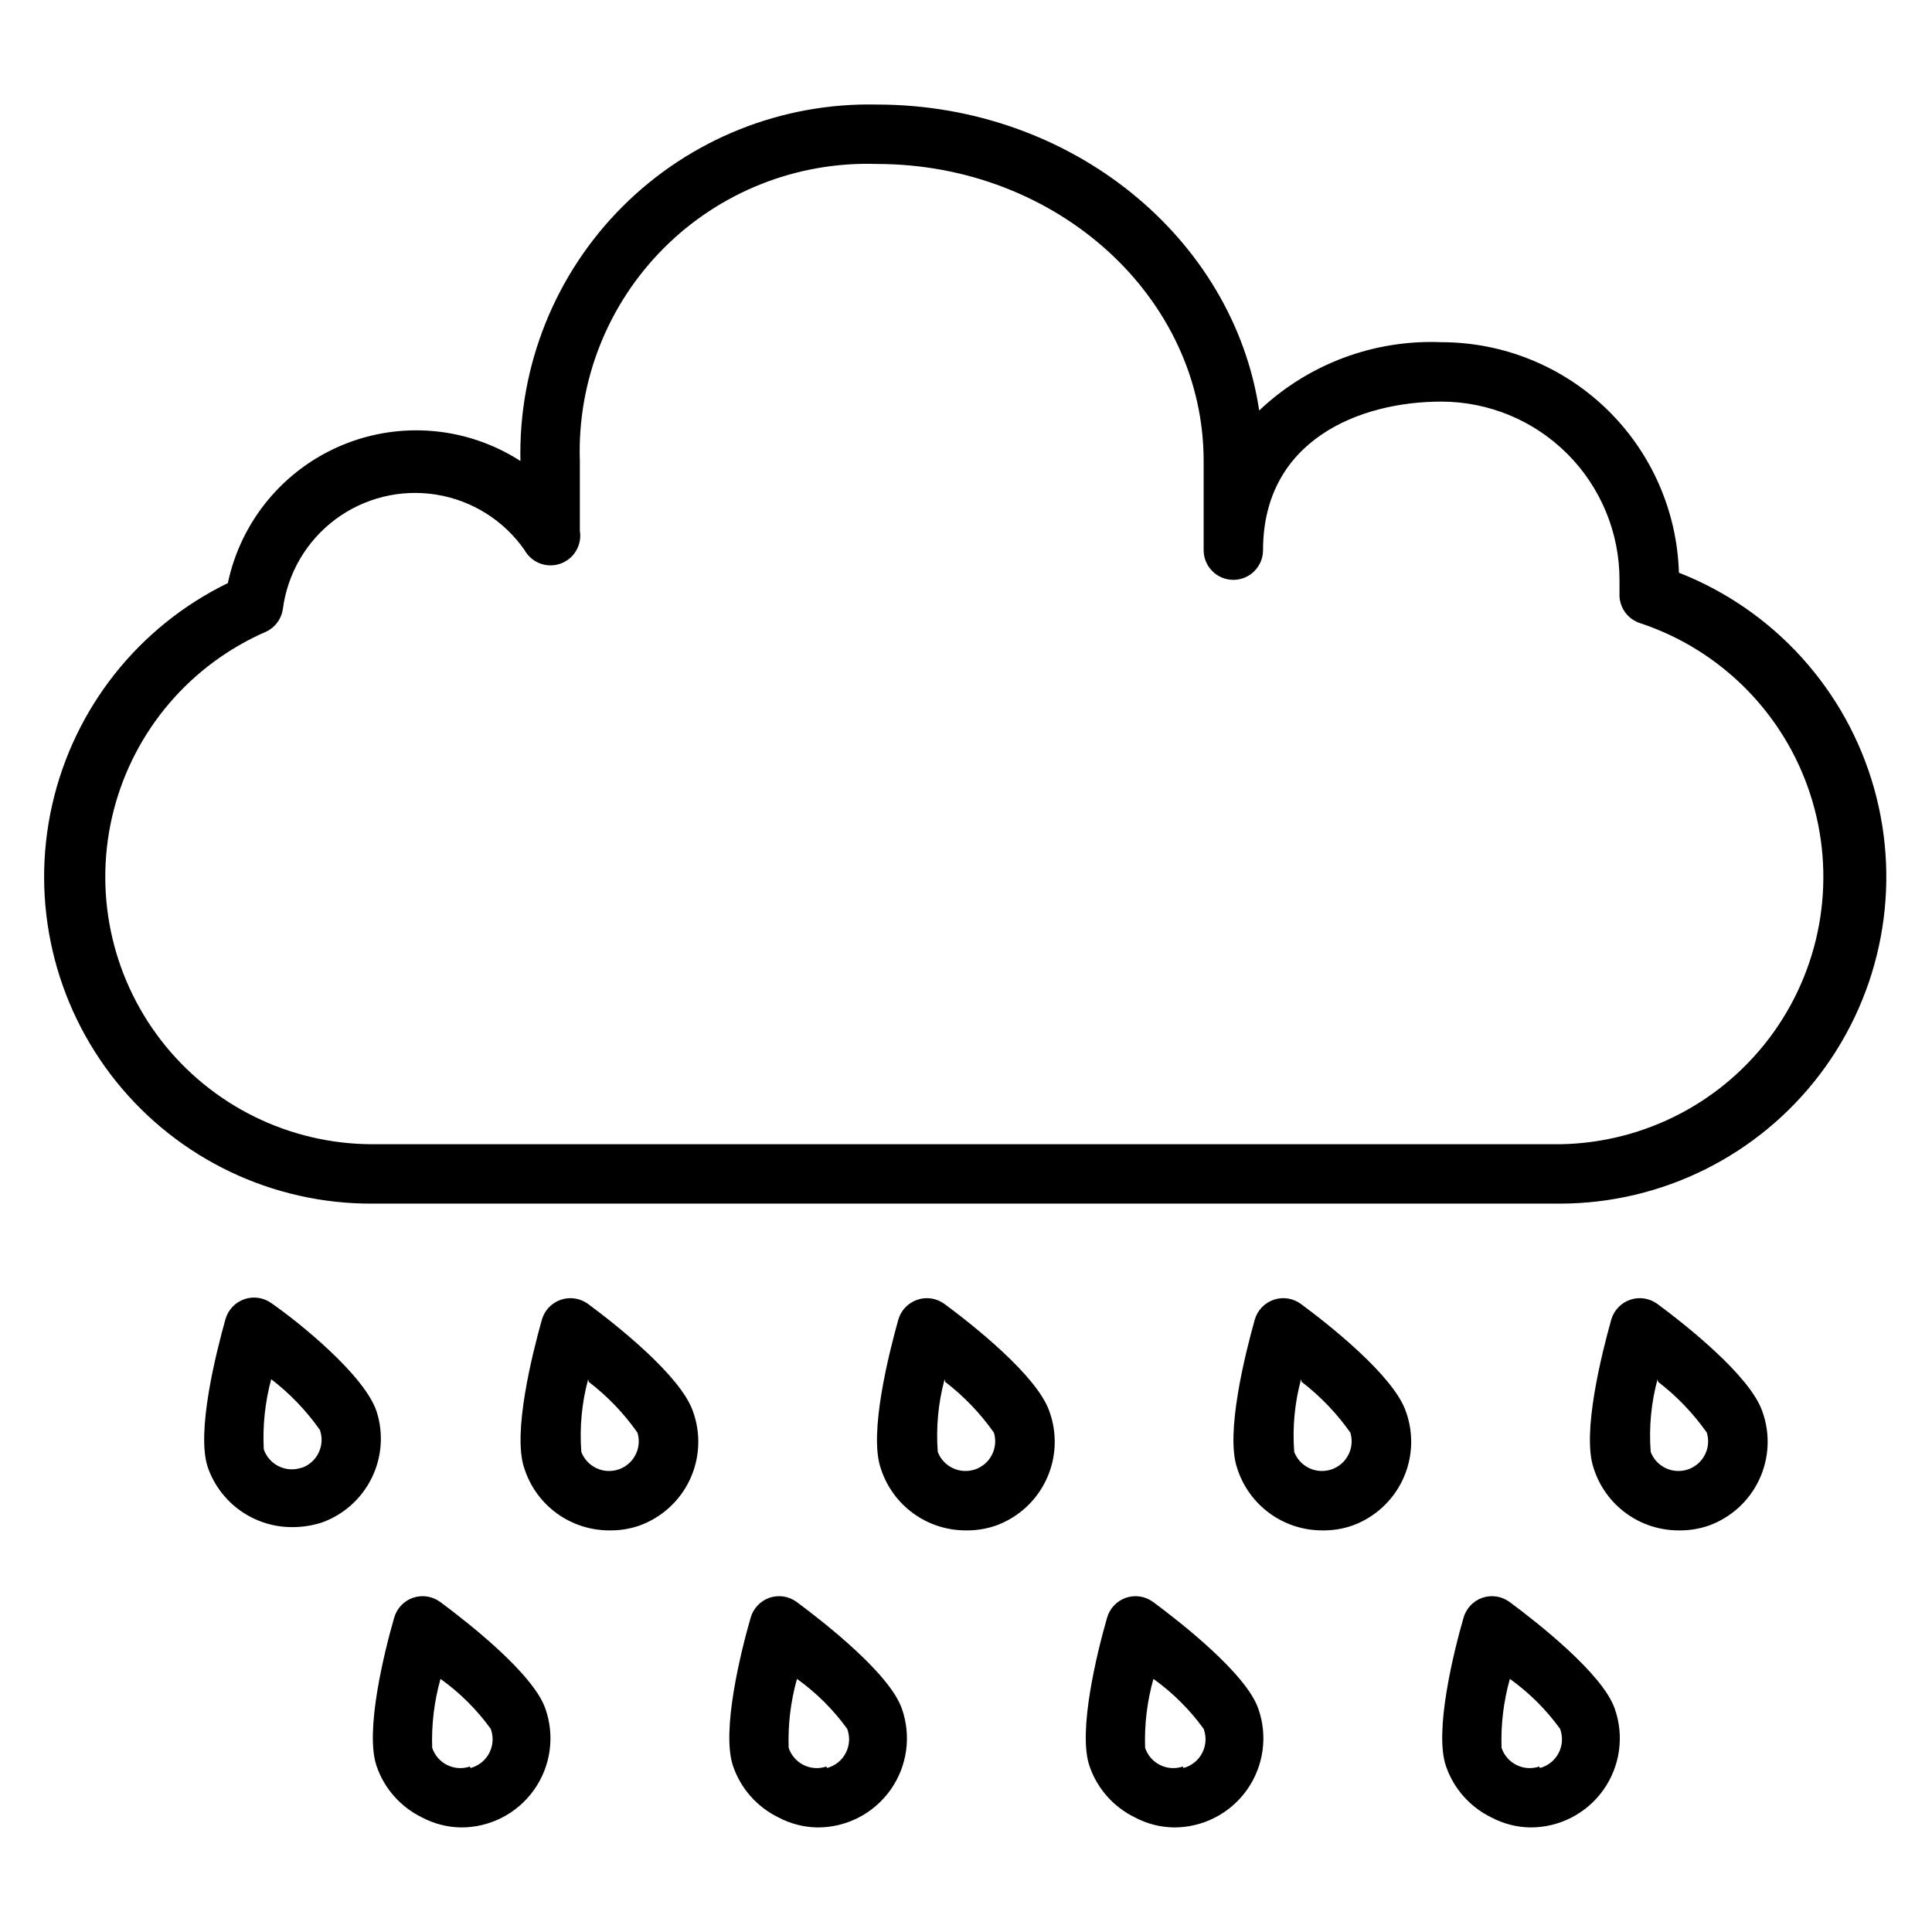
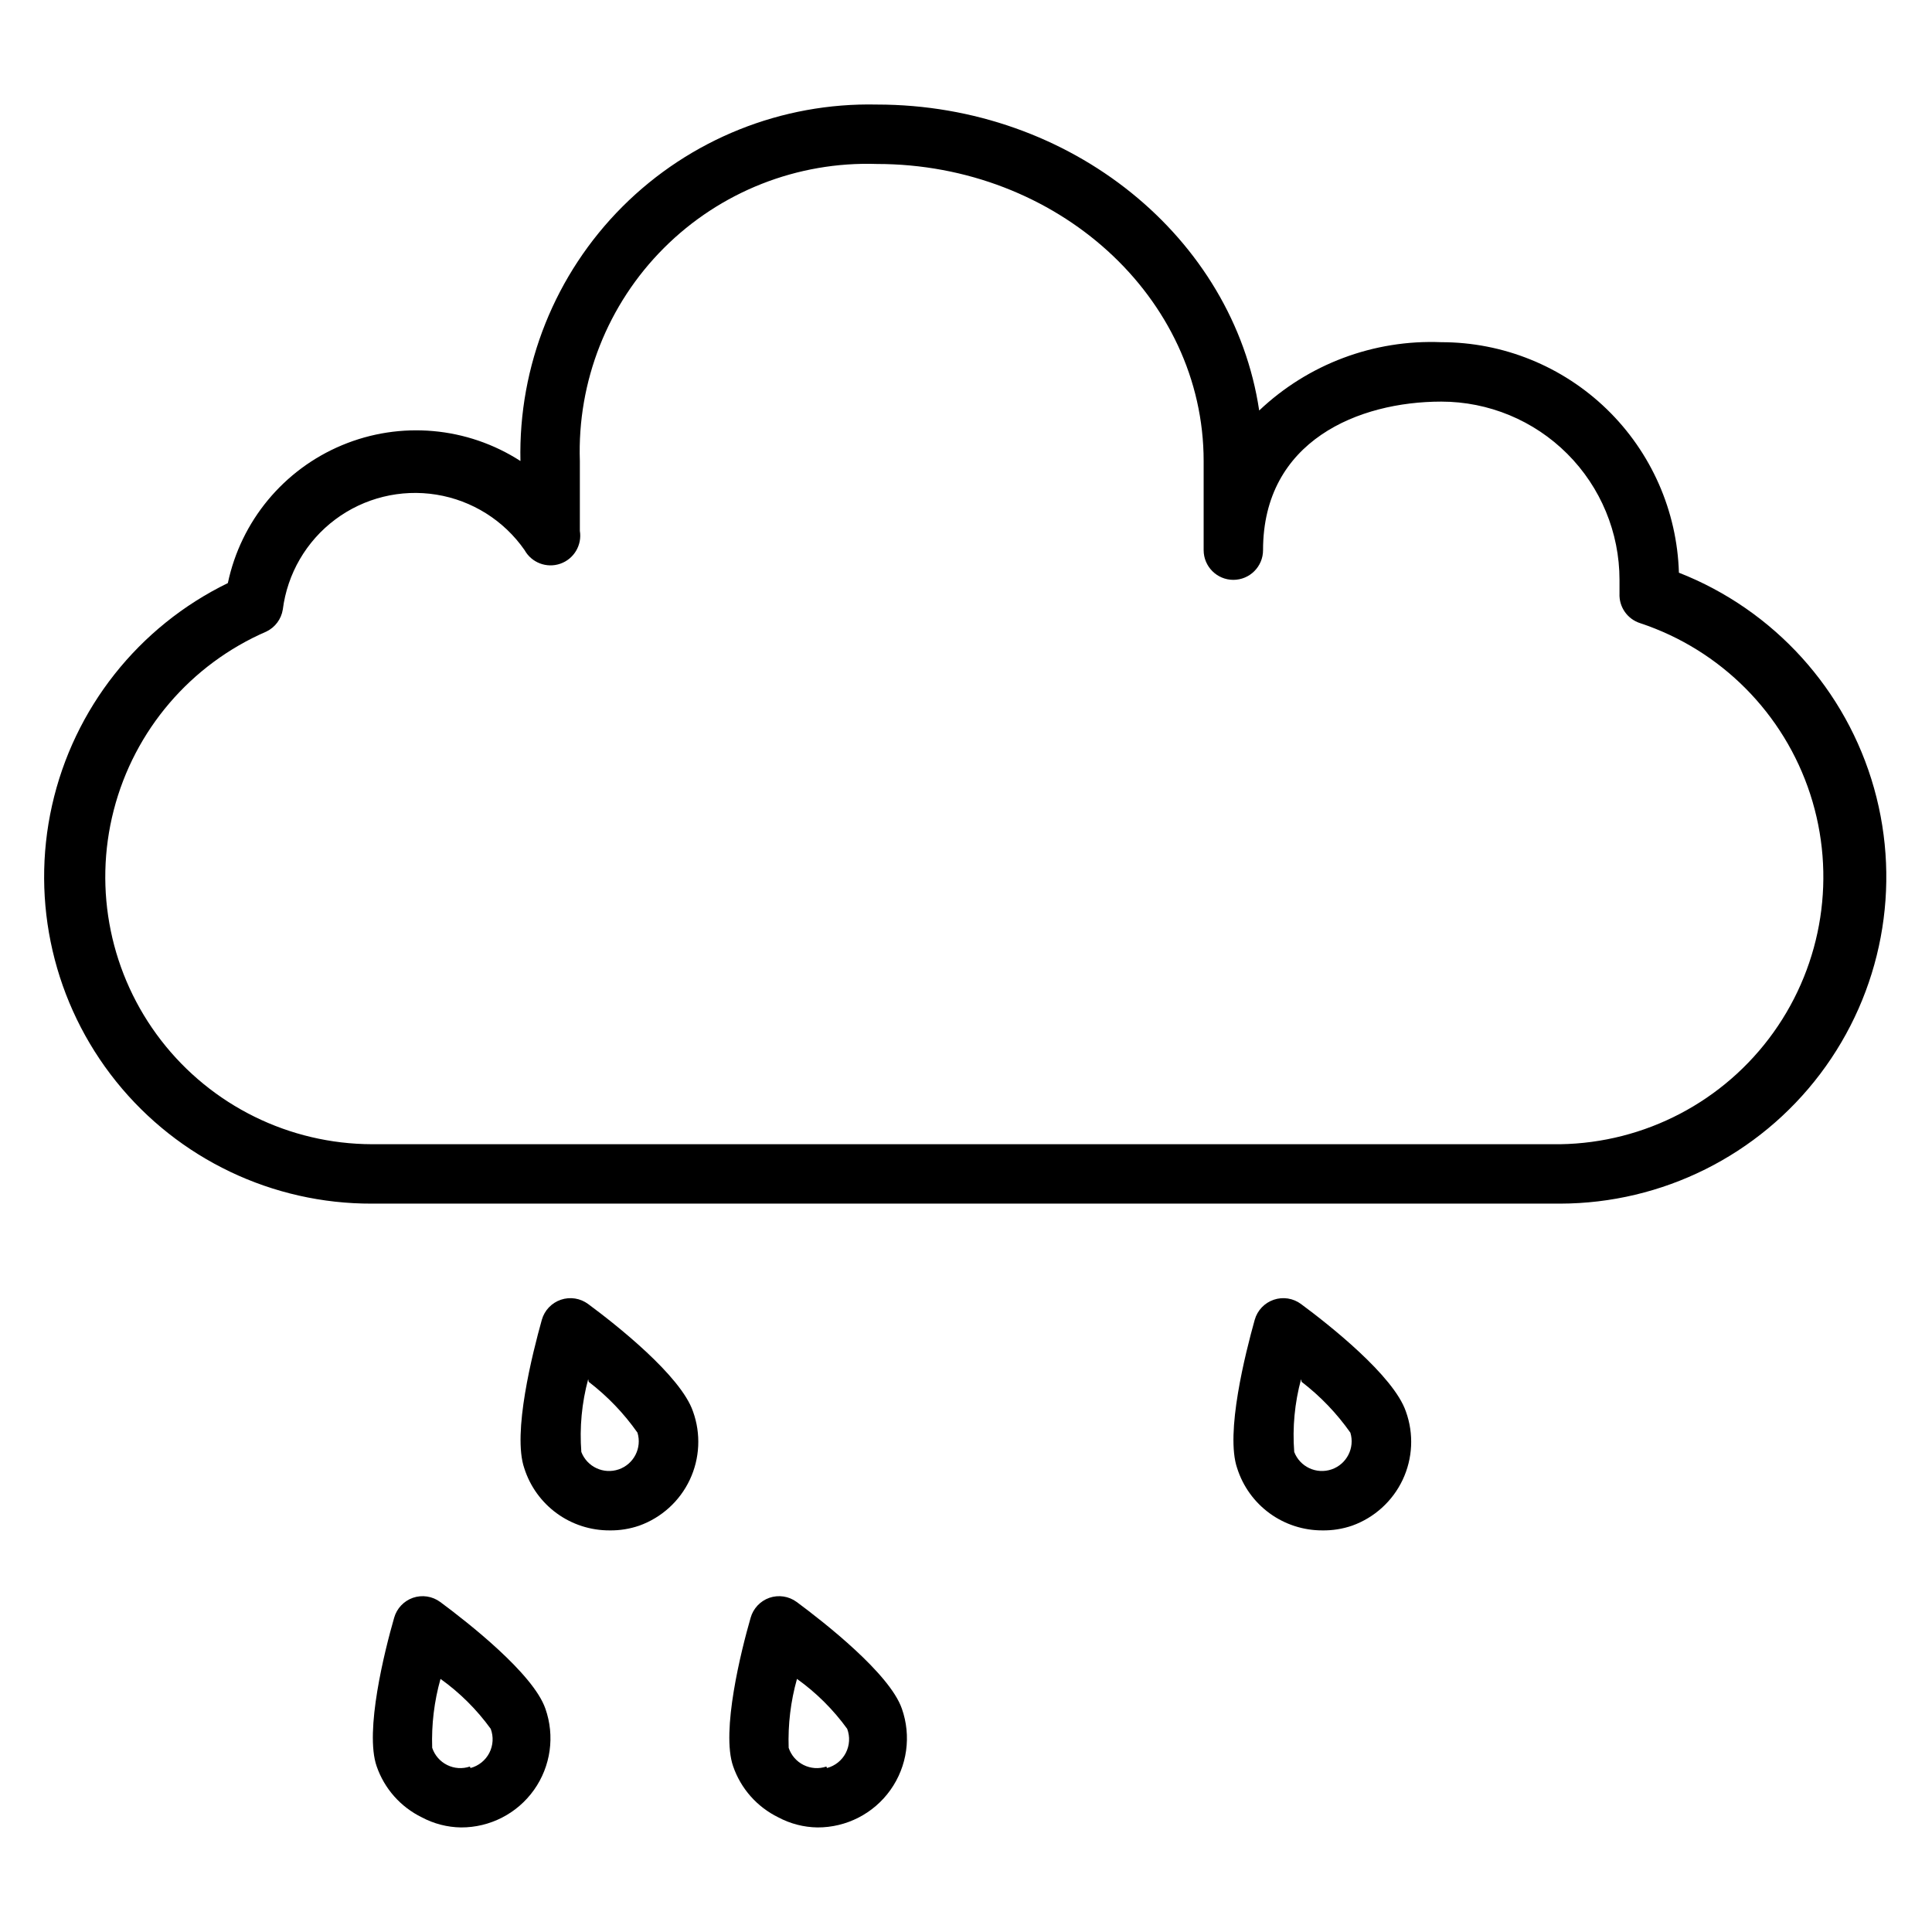
<svg xmlns="http://www.w3.org/2000/svg" fill="#000000" width="800px" height="800px" version="1.1" viewBox="144 144 512 512">
  <g>
    <path d="m588.93 295.77c-0.488-16.375-7.34-31.91-19.098-43.316-11.758-11.402-27.496-17.777-43.879-17.77-17.867-0.73-35.273 5.797-48.254 18.105-6.848-45.816-49.828-81.082-101.31-81.082-25.223-0.566-49.578 9.203-67.418 27.043s-27.613 42.199-27.047 67.422c-14.105-9.09-31.781-10.66-47.27-4.195-15.488 6.461-26.805 20.129-30.27 36.547-23.684 11.531-40.828 33.215-46.59 58.918-5.762 25.703 0.492 52.629 16.988 73.168 16.492 20.535 41.441 32.445 67.781 32.363h314.88c27.098-0.047 52.609-12.77 68.945-34.387 16.336-21.617 21.613-49.633 14.258-75.711s-26.492-47.211-51.715-57.105zm-31.488 151.46h-314.88c-21.875-0.059-42.496-10.215-55.871-27.523-13.375-17.309-18.008-39.824-12.547-61.008 5.457-21.18 20.395-38.652 40.473-47.34 2.305-1.121 3.922-3.293 4.328-5.824 1.207-9.508 6.219-18.121 13.895-23.863 7.676-5.738 17.352-8.117 26.812-6.586 9.465 1.531 17.898 6.836 23.371 14.703 1.863 3.344 5.859 4.859 9.473 3.598 3.613-1.262 5.793-4.938 5.172-8.715v-18.496c-0.711-21.09 7.356-41.527 22.273-56.445 14.918-14.922 35.359-22.984 56.445-22.277 47.781 0 86.594 35.344 86.594 78.719v23.617c0 4.348 3.523 7.875 7.871 7.875s7.871-3.527 7.871-7.875c0-29.047 25.426-39.359 47.23-39.359 12.527 0 24.543 4.977 33.398 13.836 8.859 8.855 13.836 20.871 13.836 33.398v3.621c-0.164 3.57 2.098 6.801 5.512 7.871 21.348 7.09 38.062 23.902 45.027 45.293 6.969 21.391 3.359 44.82-9.715 63.125-13.078 18.309-34.074 29.312-56.57 29.656z" />
-     <path d="m216.03 489.43c-2.078-1.551-4.785-1.977-7.238-1.145-2.453 0.836-4.34 2.82-5.043 5.316-2.441 8.738-7.871 30.07-4.644 39.359 1.637 4.633 4.676 8.637 8.699 11.461 4.019 2.82 8.824 4.316 13.734 4.281 2.676 0 5.332-0.426 7.871-1.258 5.727-2.09 10.426-6.312 13.109-11.785 2.688-5.473 3.152-11.77 1.297-17.578-3.227-9.684-20.543-23.617-27.785-28.652zm7.871 43.531c-4.109 1.41-8.582-0.773-10-4.879-0.324-6.258 0.34-12.531 1.969-18.578 4.961 3.805 9.316 8.344 12.91 13.461 1.426 4.062-0.68 8.516-4.723 9.996z" />
    <path d="m305.54 549.57c2.676 0.039 5.34-0.387 7.871-1.258 5.898-2.117 10.719-6.492 13.391-12.16 2.672-5.672 2.981-12.172 0.859-18.07-3.227-9.523-20.547-23.145-27.789-28.496-2.078-1.547-4.785-1.977-7.238-1.141-2.453 0.832-4.34 2.82-5.043 5.312-2.441 8.738-7.871 30.07-4.644 39.359 1.523 4.789 4.539 8.969 8.602 11.93 4.062 2.957 8.965 4.543 13.992 4.523zm-5.512-39.359c4.961 3.805 9.316 8.344 12.91 13.461 1.23 4.055-0.969 8.352-4.973 9.73-4.004 1.375-8.383-0.66-9.906-4.613-0.496-6.484 0.113-13.008 1.812-19.285z" />
-     <path d="m400 549.57c2.676 0.039 5.34-0.387 7.871-1.258 5.898-2.117 10.719-6.492 13.391-12.16 2.672-5.672 2.981-12.172 0.855-18.07-3.227-9.523-20.547-23.145-27.789-28.496h0.004c-2.078-1.547-4.785-1.977-7.238-1.141-2.453 0.832-4.34 2.82-5.043 5.312-2.441 8.738-7.871 30.07-4.644 39.359 1.523 4.789 4.539 8.969 8.602 11.93 4.062 2.957 8.965 4.543 13.992 4.523zm-5.512-39.359c4.961 3.805 9.312 8.344 12.91 13.461 1.23 4.055-0.969 8.352-4.973 9.73-4.004 1.375-8.383-0.66-9.906-4.613-0.496-6.484 0.113-13.008 1.812-19.285z" />
    <path d="m494.46 549.57c2.68 0.039 5.344-0.387 7.875-1.258 5.898-2.117 10.715-6.492 13.391-12.16 2.672-5.672 2.981-12.172 0.855-18.07-3.227-9.523-20.547-23.145-27.789-28.496h0.004c-2.078-1.547-4.785-1.977-7.238-1.141-2.453 0.832-4.34 2.82-5.043 5.312-2.441 8.738-7.871 30.07-4.644 39.359 1.523 4.789 4.535 8.969 8.602 11.93 4.062 2.957 8.965 4.543 13.988 4.523zm-5.512-39.359h0.004c4.961 3.805 9.312 8.344 12.91 13.461 1.227 4.055-0.969 8.352-4.973 9.73-4.008 1.375-8.383-0.66-9.906-4.613-0.5-6.484 0.113-13.008 1.812-19.285z" />
-     <path d="m588.93 549.57c2.68 0.039 5.344-0.387 7.875-1.258 5.898-2.117 10.715-6.492 13.387-12.16 2.676-5.672 2.984-12.172 0.859-18.07-3.227-9.523-20.547-23.145-27.789-28.496-2.074-1.547-4.781-1.977-7.234-1.141-2.453 0.832-4.34 2.82-5.043 5.312-2.441 8.738-7.871 30.07-4.644 39.359 1.523 4.789 4.535 8.969 8.602 11.93 4.062 2.957 8.965 4.543 13.988 4.523zm-5.512-39.359h0.004c4.961 3.805 9.312 8.344 12.91 13.461 1.227 4.055-0.969 8.352-4.973 9.73-4.008 1.375-8.383-0.66-9.906-4.613-0.5-6.484 0.113-13.008 1.809-19.285z" />
-     <path d="m544.05 568.54c-2.082-1.539-4.793-1.949-7.242-1.102-2.41 0.848-4.258 2.812-4.957 5.273-2.519 8.738-7.871 30.07-4.644 39.359 2.035 5.922 6.34 10.793 11.965 13.539 3.199 1.711 6.762 2.629 10.391 2.68 7.684 0.027 14.898-3.68 19.348-9.945 4.449-6.266 5.57-14.301 3.008-21.543-3.227-9.289-20.543-22.832-27.867-28.262zm7.871 43.609h0.004c-1.984 0.676-4.152 0.531-6.031-0.402-1.875-0.93-3.305-2.57-3.969-4.555-0.207-6.168 0.535-12.328 2.207-18.266 5.117 3.66 9.609 8.129 13.301 13.227 0.789 2.086 0.656 4.406-0.363 6.387-1.023 1.98-2.836 3.434-4.988 4.004z" />
-     <path d="m449.59 568.54c-2.086-1.539-4.797-1.949-7.242-1.102-2.414 0.848-4.262 2.812-4.961 5.273-2.519 8.738-7.871 30.07-4.644 39.359 2.035 5.922 6.34 10.793 11.965 13.539 3.199 1.711 6.766 2.629 10.391 2.68 7.684 0.027 14.902-3.68 19.348-9.945 4.449-6.266 5.57-14.301 3.012-21.543-3.231-9.289-20.547-22.832-27.867-28.262zm7.871 43.609c-1.984 0.676-4.152 0.531-6.031-0.402-1.875-0.93-3.305-2.57-3.965-4.555-0.211-6.168 0.531-12.328 2.203-18.266 5.117 3.66 9.613 8.129 13.305 13.227 0.785 2.086 0.652 4.406-0.367 6.387-1.023 1.98-2.832 3.434-4.988 4.004z" />
    <path d="m355.13 568.54c-2.086-1.539-4.793-1.949-7.242-1.102-2.414 0.848-4.262 2.812-4.961 5.273-2.519 8.738-7.871 30.07-4.644 39.359 2.035 5.922 6.34 10.793 11.965 13.539 3.199 1.711 6.766 2.629 10.391 2.68 7.684 0.027 14.902-3.68 19.348-9.945 4.449-6.266 5.57-14.301 3.012-21.543-3.231-9.289-20.547-22.832-27.867-28.262zm7.871 43.609c-1.984 0.676-4.152 0.531-6.031-0.402-1.875-0.93-3.301-2.57-3.965-4.555-0.211-6.168 0.531-12.328 2.203-18.266 5.121 3.66 9.613 8.129 13.305 13.227 0.785 2.086 0.652 4.406-0.367 6.387-1.02 1.98-2.832 3.434-4.988 4.004z" />
    <path d="m260.66 568.54c-2.086-1.539-4.793-1.949-7.242-1.102-2.41 0.848-4.262 2.812-4.961 5.273-2.519 8.738-7.871 30.07-4.644 39.359 2.035 5.922 6.34 10.793 11.965 13.539 3.203 1.711 6.766 2.629 10.395 2.68 7.68 0.027 14.898-3.68 19.344-9.945 4.449-6.266 5.57-14.301 3.012-21.543-3.227-9.289-20.547-22.832-27.867-28.262zm7.871 43.609c-1.984 0.676-4.152 0.531-6.027-0.402-1.879-0.93-3.305-2.57-3.969-4.555-0.211-6.168 0.531-12.328 2.203-18.266 5.121 3.66 9.613 8.129 13.305 13.227 0.785 2.086 0.652 4.406-0.367 6.387-1.02 1.98-2.832 3.434-4.988 4.004z" />
  </g>
</svg>